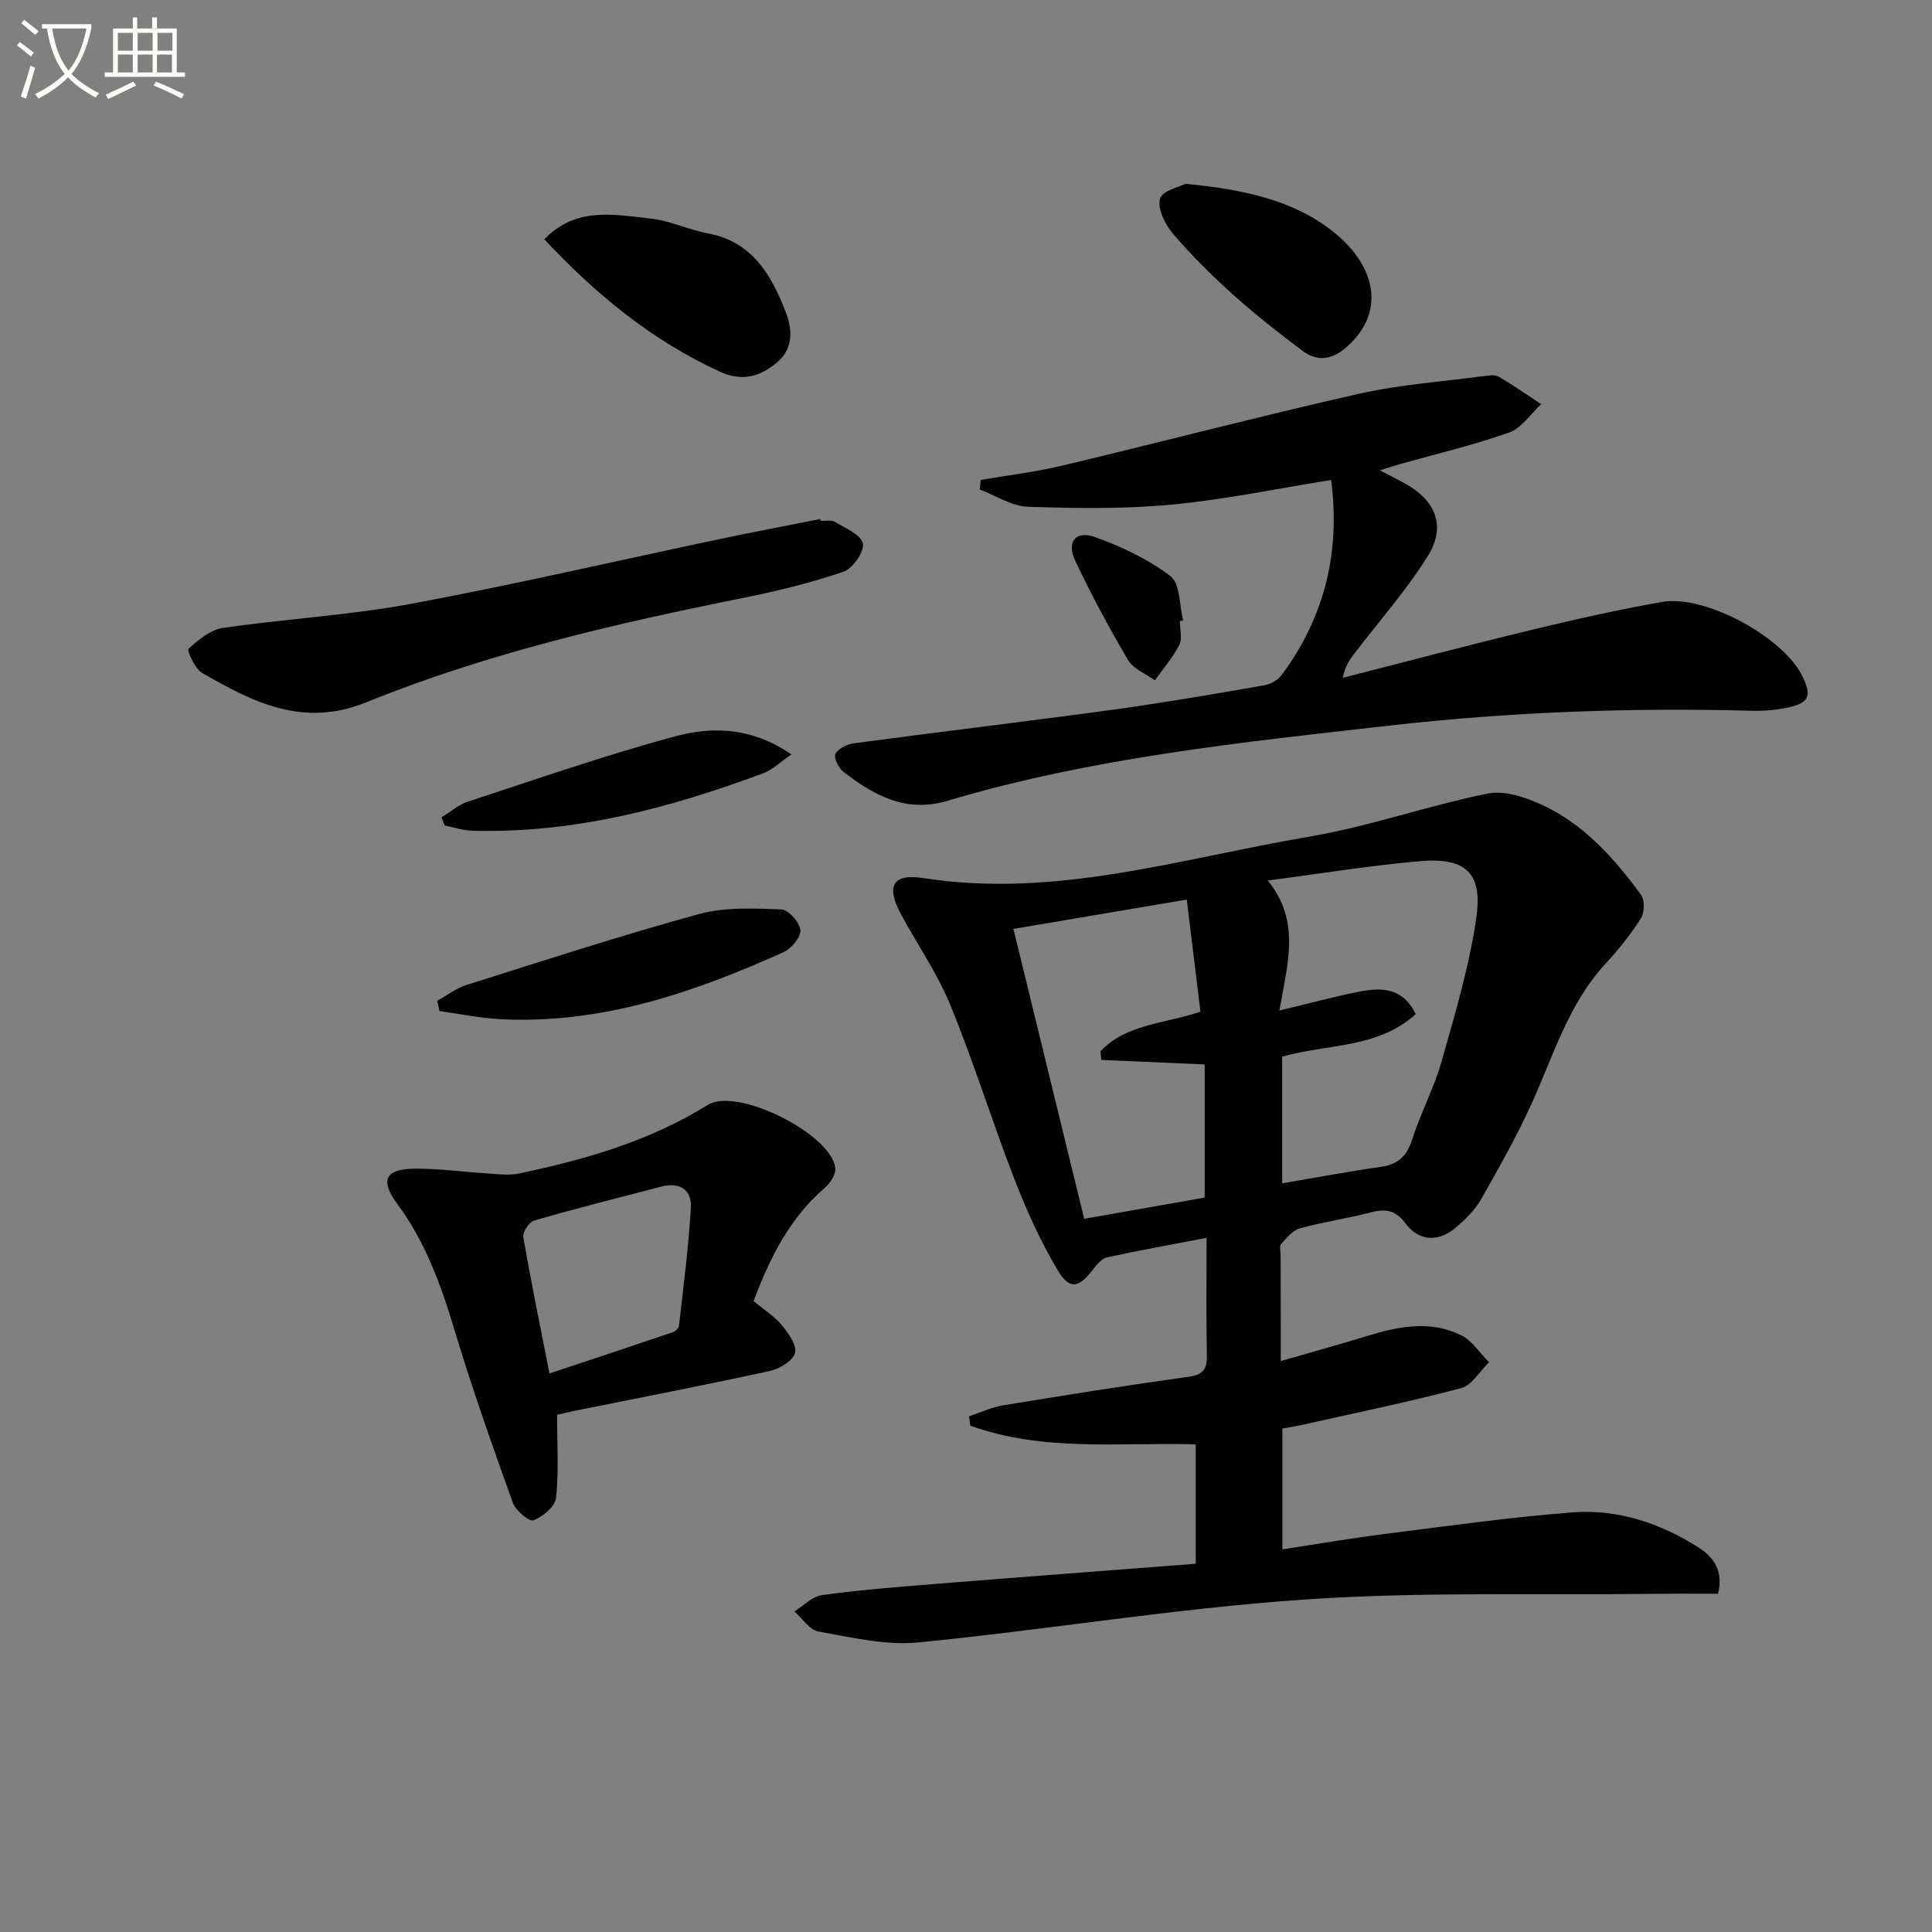
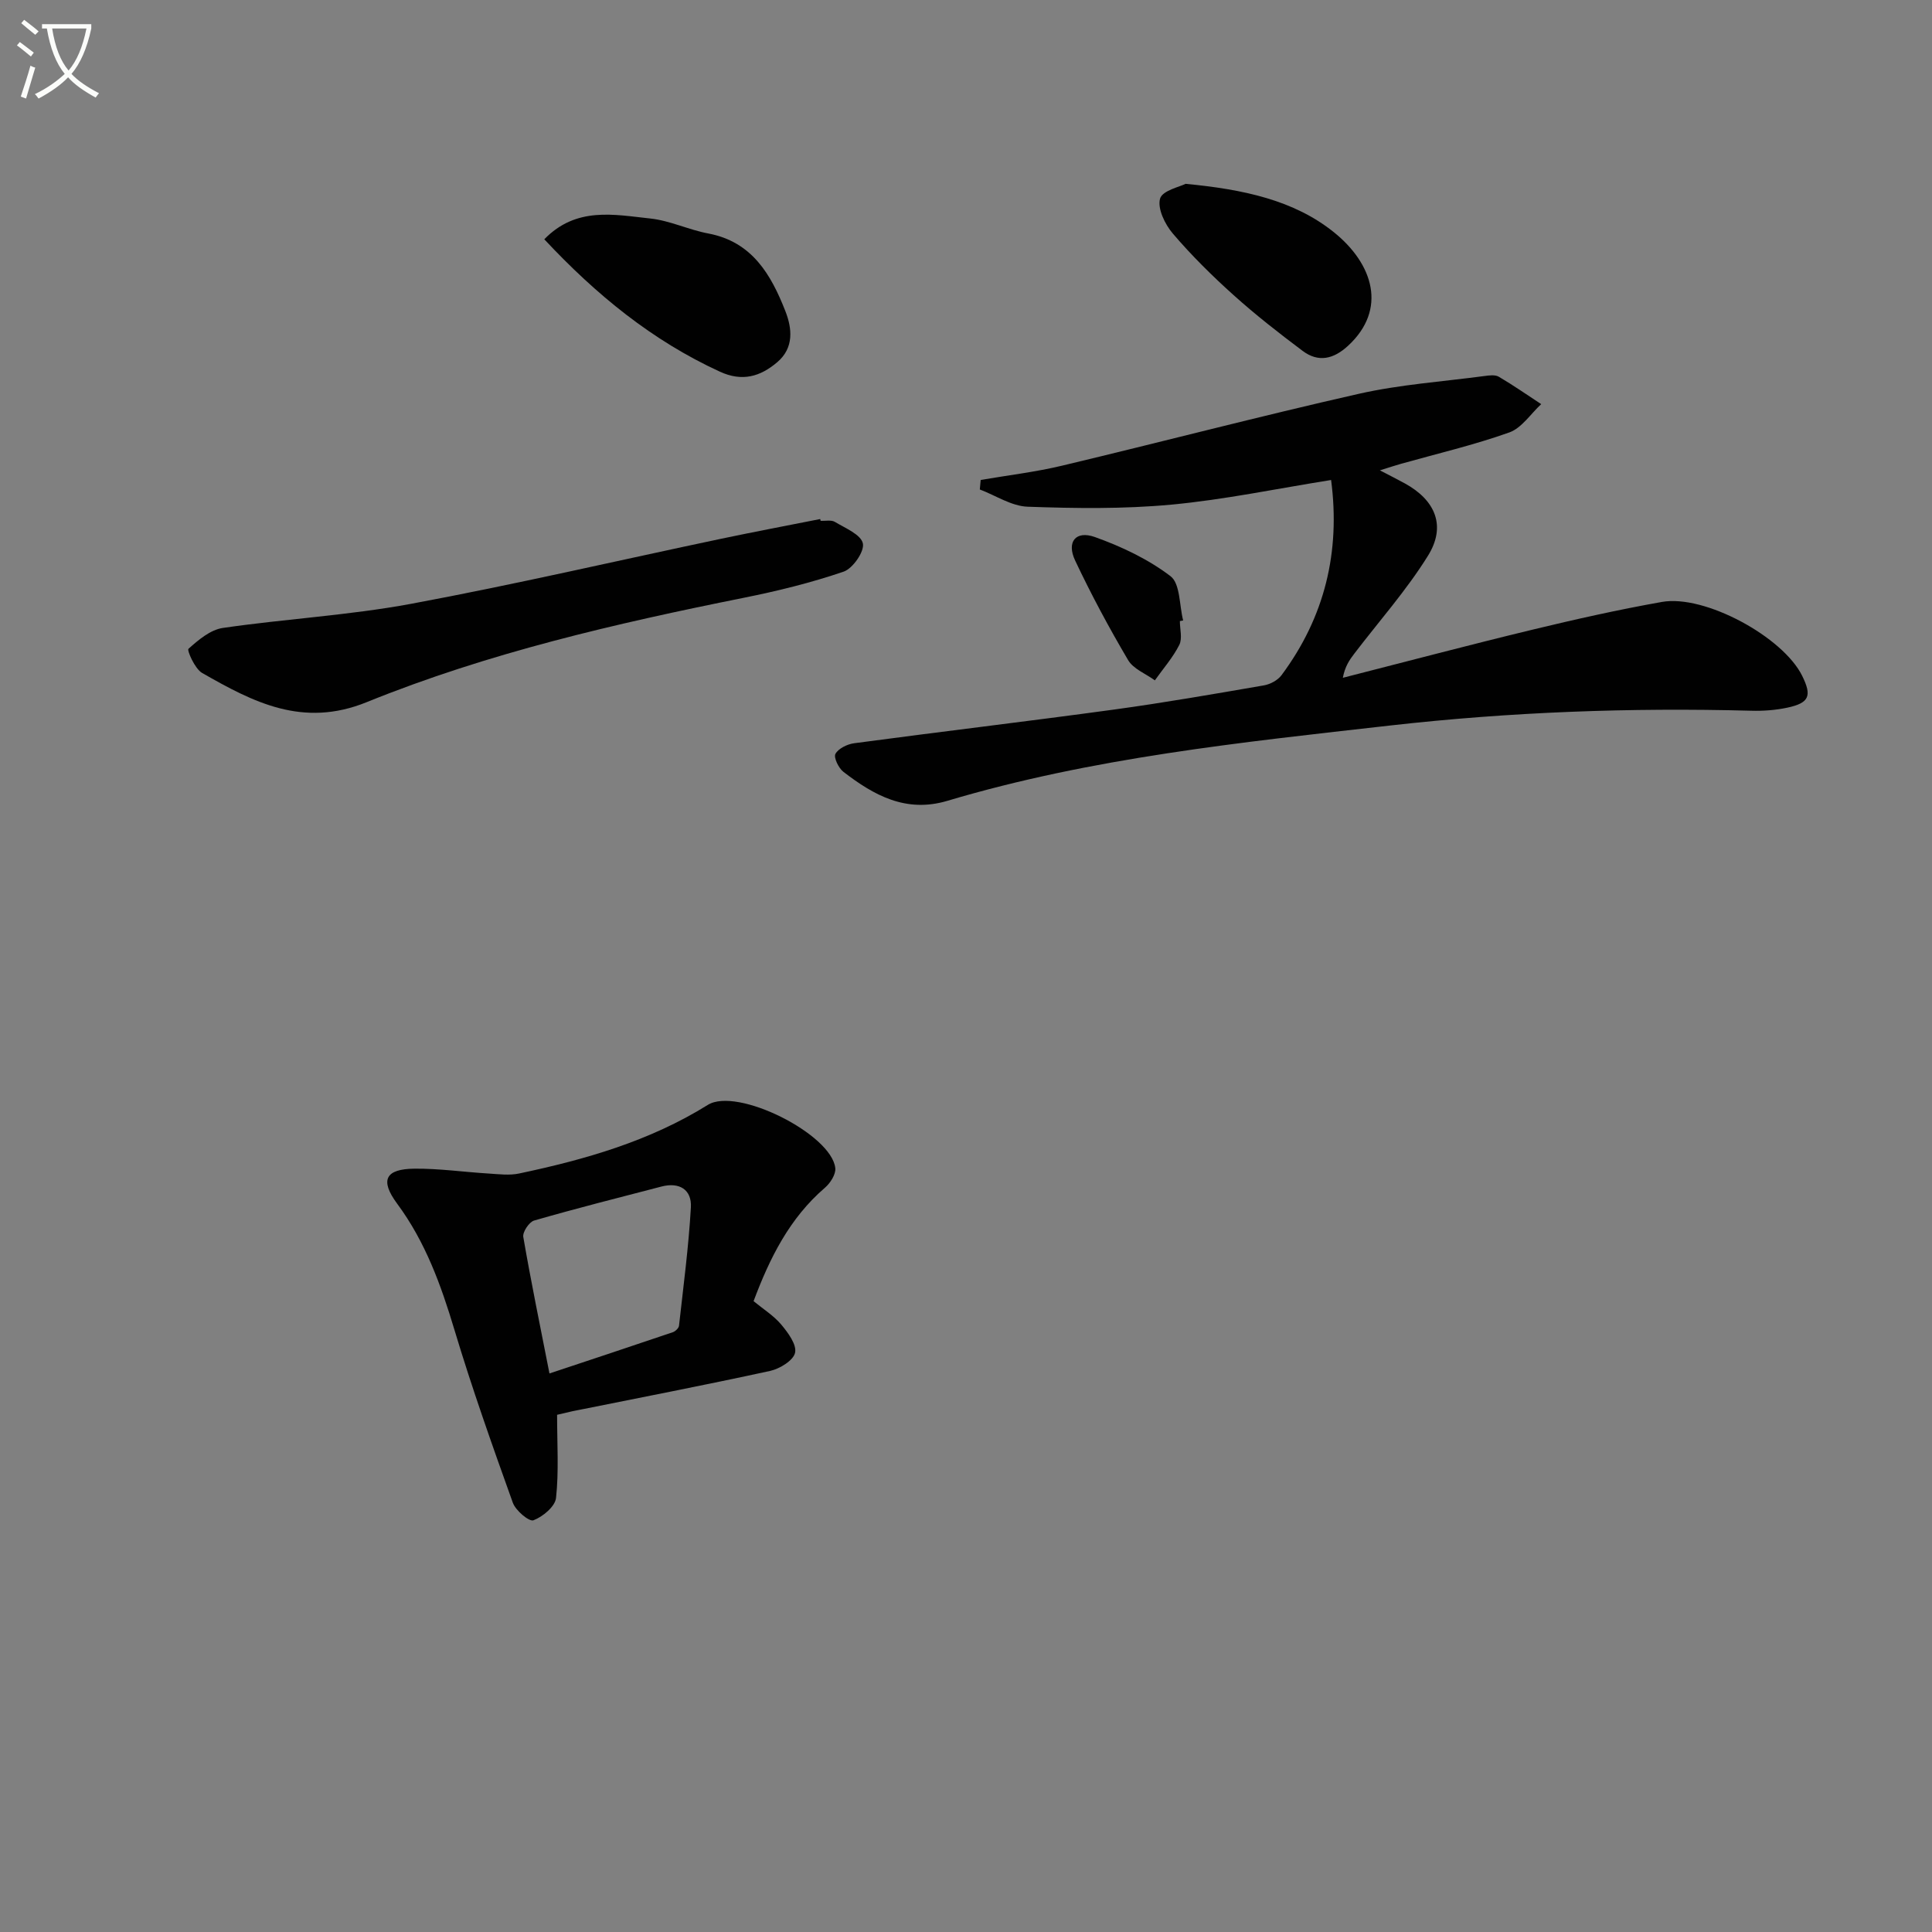
<svg xmlns="http://www.w3.org/2000/svg" enable-background="new 0 0 400 400" viewBox="0 0 400 400">
  <rect x="0" y="0" width="400" height="400" fill="#808080" stroke="none" />
  <path d="m6.4 11.7c-1-.8-1.9-1.6-2.9-2.3l.6-.7c.9.7 1.9 1.4 2.9 2.2zm-2.1 8.3c.7-2.1 1.4-4.2 2-6.4.2.1.6.3 1 .4-.7 2.3-1.3 4.4-1.9 6.4zm3-12.8c-1.1-.9-2.1-1.7-2.9-2.4l.6-.7c1 .8 2 1.5 3 2.4zm1.4-1.3v-.9h10.2v.9c-.9 4.2-2.3 7.3-4.1 9.4 1.3 1.4 3.2 2.7 5.7 4-.2.2-.4.5-.7.9-2.5-1.4-4.4-2.7-5.7-4.2-1.4 1.5-3.5 3-6.1 4.4 0 0 0 0-.1-.1-.3-.4-.5-.7-.7-.8 2.7-1.3 4.7-2.8 6.2-4.2-1.8-2.2-3-5.3-3.7-9.4zm9.2 0h-7.1c.6 3.8 1.7 6.7 3.4 8.7 1.7-2 2.9-4.8 3.7-8.7z" fill="#fbfcfa" />
-   <path d="m31.6 3.6h.9v2.3h4.1v9.1h1.7v.9h-16.6v-.9h1.7v-9.1h4.1v-2.3h.9v2.3h3.1v-2.3zm-4 13.3.6.8c-1.9.9-3.8 1.9-5.8 2.8-.2-.3-.3-.6-.5-.9 2-.9 3.9-1.8 5.7-2.7zm-3.2-10.1v3.7h3.1v-3.7zm0 4.5v3.7h3.1v-3.7zm4.1-4.5v3.7h3.1v-3.7zm0 4.5v3.7h3.1v-3.7zm9.1 9.1c-2.1-1.1-4.1-2-5.8-2.7l.5-.8c2.2.9 4.1 1.8 5.8 2.6zm-1.9-13.6h-3.1v3.7h3.1zm-3.2 4.5v3.7h3.1v-3.7z" fill="#fbfcfa" />
  <g fill="#010101">
-     <path d="m265.17 281.79c6.54-1.89 12.26-3.46 17.92-5.2 6.48-1.99 13.05-3.29 19.4-.16 2.3 1.13 3.89 3.69 5.8 5.6-1.91 1.85-3.54 4.77-5.78 5.37-11.03 2.91-22.21 5.2-33.35 7.7-1.11.25-2.25.41-3.66.66v25.01c7.32-1.11 14.43-2.33 21.57-3.23 12.84-1.62 25.67-3.43 38.56-4.42 9.32-.72 18.06 2.23 25.98 7.23 3.34 2.11 5.24 5.07 4.08 9.62-4 0-8.1-.04-12.2.01-24.59.29-49.25-.48-73.74 1.21-26.63 1.83-53.08 6.26-79.67 8.86-6.75.66-13.8-1.06-20.62-2.26-1.85-.32-3.34-2.72-4.99-4.16 1.89-1.17 3.67-3.09 5.68-3.37 7.56-1.05 15.19-1.66 22.81-2.27 18.05-1.45 36.12-2.81 54.6-4.23 0-8.27 0-16.47 0-24.72-15.63-.45-31.54 1.61-46.67-3.88-.09-.64-.17-1.29-.26-1.93 2.35-.77 4.65-1.87 7.07-2.27 12.76-2.1 25.54-4.13 38.35-5.91 3-.42 3.88-1.51 3.82-4.42-.16-7.95-.06-15.91-.06-24.35-7.27 1.4-13.94 2.59-20.56 4.03-1.09.24-2.12 1.41-2.86 2.4-3.01 3.99-4.94 4.44-7.46.19-3.53-5.95-6.42-12.35-8.92-18.81-4.61-11.9-8.39-24.12-13.22-35.93-2.68-6.57-6.82-12.53-10.22-18.82-3.17-5.86-1.84-8.55 4.64-7.54 27.35 4.28 53.29-4.08 79.61-8.53 12.54-2.12 24.69-6.44 37.17-8.97 3.5-.71 7.89.77 11.34 2.37 8.66 4.02 14.91 11.05 20.44 18.62.79 1.09.71 3.68-.06 4.88-2.13 3.34-4.65 6.48-7.34 9.4-7.67 8.32-10.74 18.97-15.27 28.93-3.08 6.78-6.77 13.3-10.45 19.79-1.2 2.12-3.06 3.95-4.91 5.59-3.76 3.34-7.83 3.29-10.82-.67-2.17-2.88-4.29-2.93-7.3-2.15-4.8 1.24-9.74 1.94-14.51 3.27-1.5.42-2.77 1.99-3.88 3.26-.41.47-.08 1.61-.08 2.44.02 6.83.02 13.65.02 21.76zm.29-36.79c7.02-1.19 13.68-2.46 20.38-3.41 3.55-.5 5.4-2.15 6.51-5.61 1.76-5.53 4.57-10.74 6.14-16.31 2.79-9.87 5.78-19.8 7.2-29.92 1.27-9.08-2.38-12.26-11.65-11.46-10.29.89-20.51 2.57-31.56 4.01 6.96 8.52 3.99 17.49 2.41 26.92 6.34-1.52 11.44-2.91 16.62-3.93 4.56-.9 8.97-.79 11.6 4.68-7.91 7.16-18.3 6.12-27.66 8.8.01 8.62.01 17.2.01 26.23zm-16.05 2.95c0-9.61 0-18.64 0-27.57-7.41-.32-14.4-.63-21.39-.94-.06-.6-.12-1.2-.18-1.79 5.33-5.64 13.15-5.66 20.7-8.18-.93-7.65-1.86-15.24-2.83-23.22-12.64 2.14-24.11 4.08-35.89 6.07 4.96 20.31 9.74 39.89 14.65 60.02 8.58-1.52 16.82-2.97 24.94-4.39z" />
    <path d="m275.59 99.38c-11.15 1.77-22.06 4.07-33.09 5.1-9.85.92-19.84.78-29.74.43-3.34-.12-6.6-2.32-9.9-3.57.06-.66.12-1.31.18-1.97 5.64-.97 11.34-1.64 16.9-2.97 20.47-4.88 40.84-10.22 61.36-14.86 8.53-1.93 17.35-2.53 26.05-3.69.98-.13 2.2-.3 2.96.15 3 1.76 5.86 3.76 8.78 5.67-2.18 2.01-4.03 4.94-6.6 5.86-7.32 2.61-14.94 4.39-22.44 6.5-1.11.31-2.2.68-4.36 1.35 2.25 1.17 3.73 1.91 5.18 2.71 6.35 3.49 8.59 8.85 4.77 14.98-4.45 7.16-10.13 13.55-15.27 20.29-.99 1.29-1.91 2.64-2.35 4.97 13.11-3.34 26.18-6.81 39.33-9.98 8.86-2.14 17.78-4.14 26.76-5.73 8.85-1.56 25.03 7.24 29.01 15.3 2.06 4.17 1.48 5.62-3.1 6.6-2.41.51-4.95.7-7.43.63-25-.67-49.93.25-74.78 3.06-30.84 3.49-61.75 6.67-91.66 15.59-8.58 2.56-15.21-1.13-21.53-6-1-.77-2.06-2.98-1.65-3.72.62-1.12 2.45-2.01 3.87-2.2 17.94-2.4 35.92-4.53 53.86-6.98 10.36-1.42 20.67-3.22 30.98-5 1.31-.23 2.85-1.05 3.63-2.09 8.98-12.06 12.23-25.58 10.28-40.43z" />
    <path d="m115.34 292.92c0 6.07.38 11.7-.22 17.21-.19 1.78-2.74 3.9-4.68 4.63-.89.33-3.69-2.02-4.27-3.65-4.25-11.85-8.46-23.72-12.08-35.77-2.79-9.3-6.02-18.24-11.87-26.14-3.6-4.87-2.46-7.19 3.63-7.24 5.11-.04 10.22.7 15.33 1.01 2.1.13 4.29.42 6.3-.01 13.68-2.89 27-6.69 39.06-14.2 6.08-3.79 25.67 6.09 26.4 13.1.13 1.28-1.04 3.1-2.15 4.05-7.31 6.29-11.41 14.5-14.77 23.48 1.98 1.63 4.15 2.98 5.72 4.84 1.41 1.68 3.24 4.15 2.87 5.84-.34 1.59-3.16 3.32-5.15 3.76-13.59 2.96-27.26 5.6-40.9 8.34-.95.22-1.91.45-3.22.75zm-1.58-8.56c8.74-2.91 17.15-5.69 25.54-8.54.53-.18 1.22-.84 1.28-1.34.91-8.16 1.99-16.31 2.46-24.5.21-3.69-2.39-5.28-6.09-4.32-8.81 2.29-17.63 4.52-26.37 7.04-1.03.3-2.41 2.38-2.24 3.39 1.59 9.24 3.49 18.43 5.42 28.27z" />
-     <path d="m169.9 107.83c1 .05 2.2-.23 2.95.22 2.16 1.3 5.42 2.63 5.8 4.47.35 1.67-2.09 5.19-4 5.84-6.71 2.29-13.66 4-20.63 5.4-26.56 5.33-52.96 11.42-78.09 21.61-13.25 5.38-23.51 0-34.08-6.04-1.51-.86-3.17-4.7-2.83-5 2.05-1.84 4.53-3.94 7.11-4.32 12.97-1.89 26.13-2.61 39-5 21.51-4 42.83-8.97 64.24-13.48 6.8-1.43 13.63-2.72 20.45-4.07.03.13.05.25.08.37z" />
+     <path d="m169.9 107.83c1 .05 2.2-.23 2.95.22 2.16 1.3 5.42 2.63 5.8 4.47.35 1.67-2.09 5.19-4 5.84-6.71 2.29-13.66 4-20.63 5.4-26.56 5.33-52.96 11.42-78.09 21.61-13.25 5.38-23.51 0-34.08-6.04-1.51-.86-3.17-4.7-2.83-5 2.05-1.84 4.53-3.94 7.11-4.32 12.97-1.89 26.13-2.61 39-5 21.51-4 42.83-8.97 64.24-13.48 6.8-1.43 13.63-2.72 20.45-4.07.03.13.05.25.08.37" />
    <path d="m112.69 49.54c6.64-6.83 14.49-5.09 21.95-4.3 4.06.43 7.94 2.34 12 3.1 9.09 1.71 13 8.53 15.96 16.07 1.4 3.57 1.83 7.6-1.68 10.58-3.53 3-7.26 4.09-11.9 1.95-13.99-6.43-25.58-15.9-36.33-27.4z" />
    <path d="m245.46 38.06c11.95 1.14 22.45 3.37 30.73 10.04 8.12 6.54 11.08 15.95 2.91 23.49-2.99 2.76-6.13 3.51-9.4 1.06-4.91-3.68-9.76-7.47-14.32-11.57-4.43-3.98-8.71-8.21-12.57-12.74-1.63-1.91-3.21-5.18-2.63-7.22.47-1.68 4.15-2.46 5.28-3.06z" />
-     <path d="m90.52 207.2c2.03-1.12 3.94-2.61 6.11-3.29 15.99-5.04 31.94-10.24 48.1-14.67 5.38-1.47 11.35-1.16 17.02-.96 1.47.05 3.81 2.68 3.96 4.3.14 1.43-1.88 3.83-3.5 4.56-18.62 8.38-37.73 14.93-58.58 13.87-4.23-.22-8.43-1.1-12.64-1.68-.15-.71-.31-1.42-.47-2.13z" />
-     <path d="m91.41 169.22c1.81-1.1 3.49-2.61 5.46-3.25 14.31-4.68 28.55-9.67 43.08-13.56 7.64-2.04 15.78-1.82 23.9 3.79-2.3 1.57-3.92 3.19-5.87 3.91-19.38 7.22-39.19 12.46-60.12 11.88-1.93-.05-3.85-.7-5.77-1.07-.22-.56-.45-1.13-.68-1.7z" />
    <path d="m244.28 128.59c0 1.66.55 3.6-.12 4.93-1.33 2.63-3.34 4.91-5.06 7.34-1.89-1.38-4.45-2.35-5.54-4.2-3.95-6.69-7.64-13.57-10.96-20.6-1.83-3.86.11-6.29 4.09-4.87 5.51 1.97 11.03 4.58 15.65 8.1 2.03 1.55 1.81 6.02 2.62 9.17-.23.04-.45.08-.68.13z" />
  </g>
</svg>